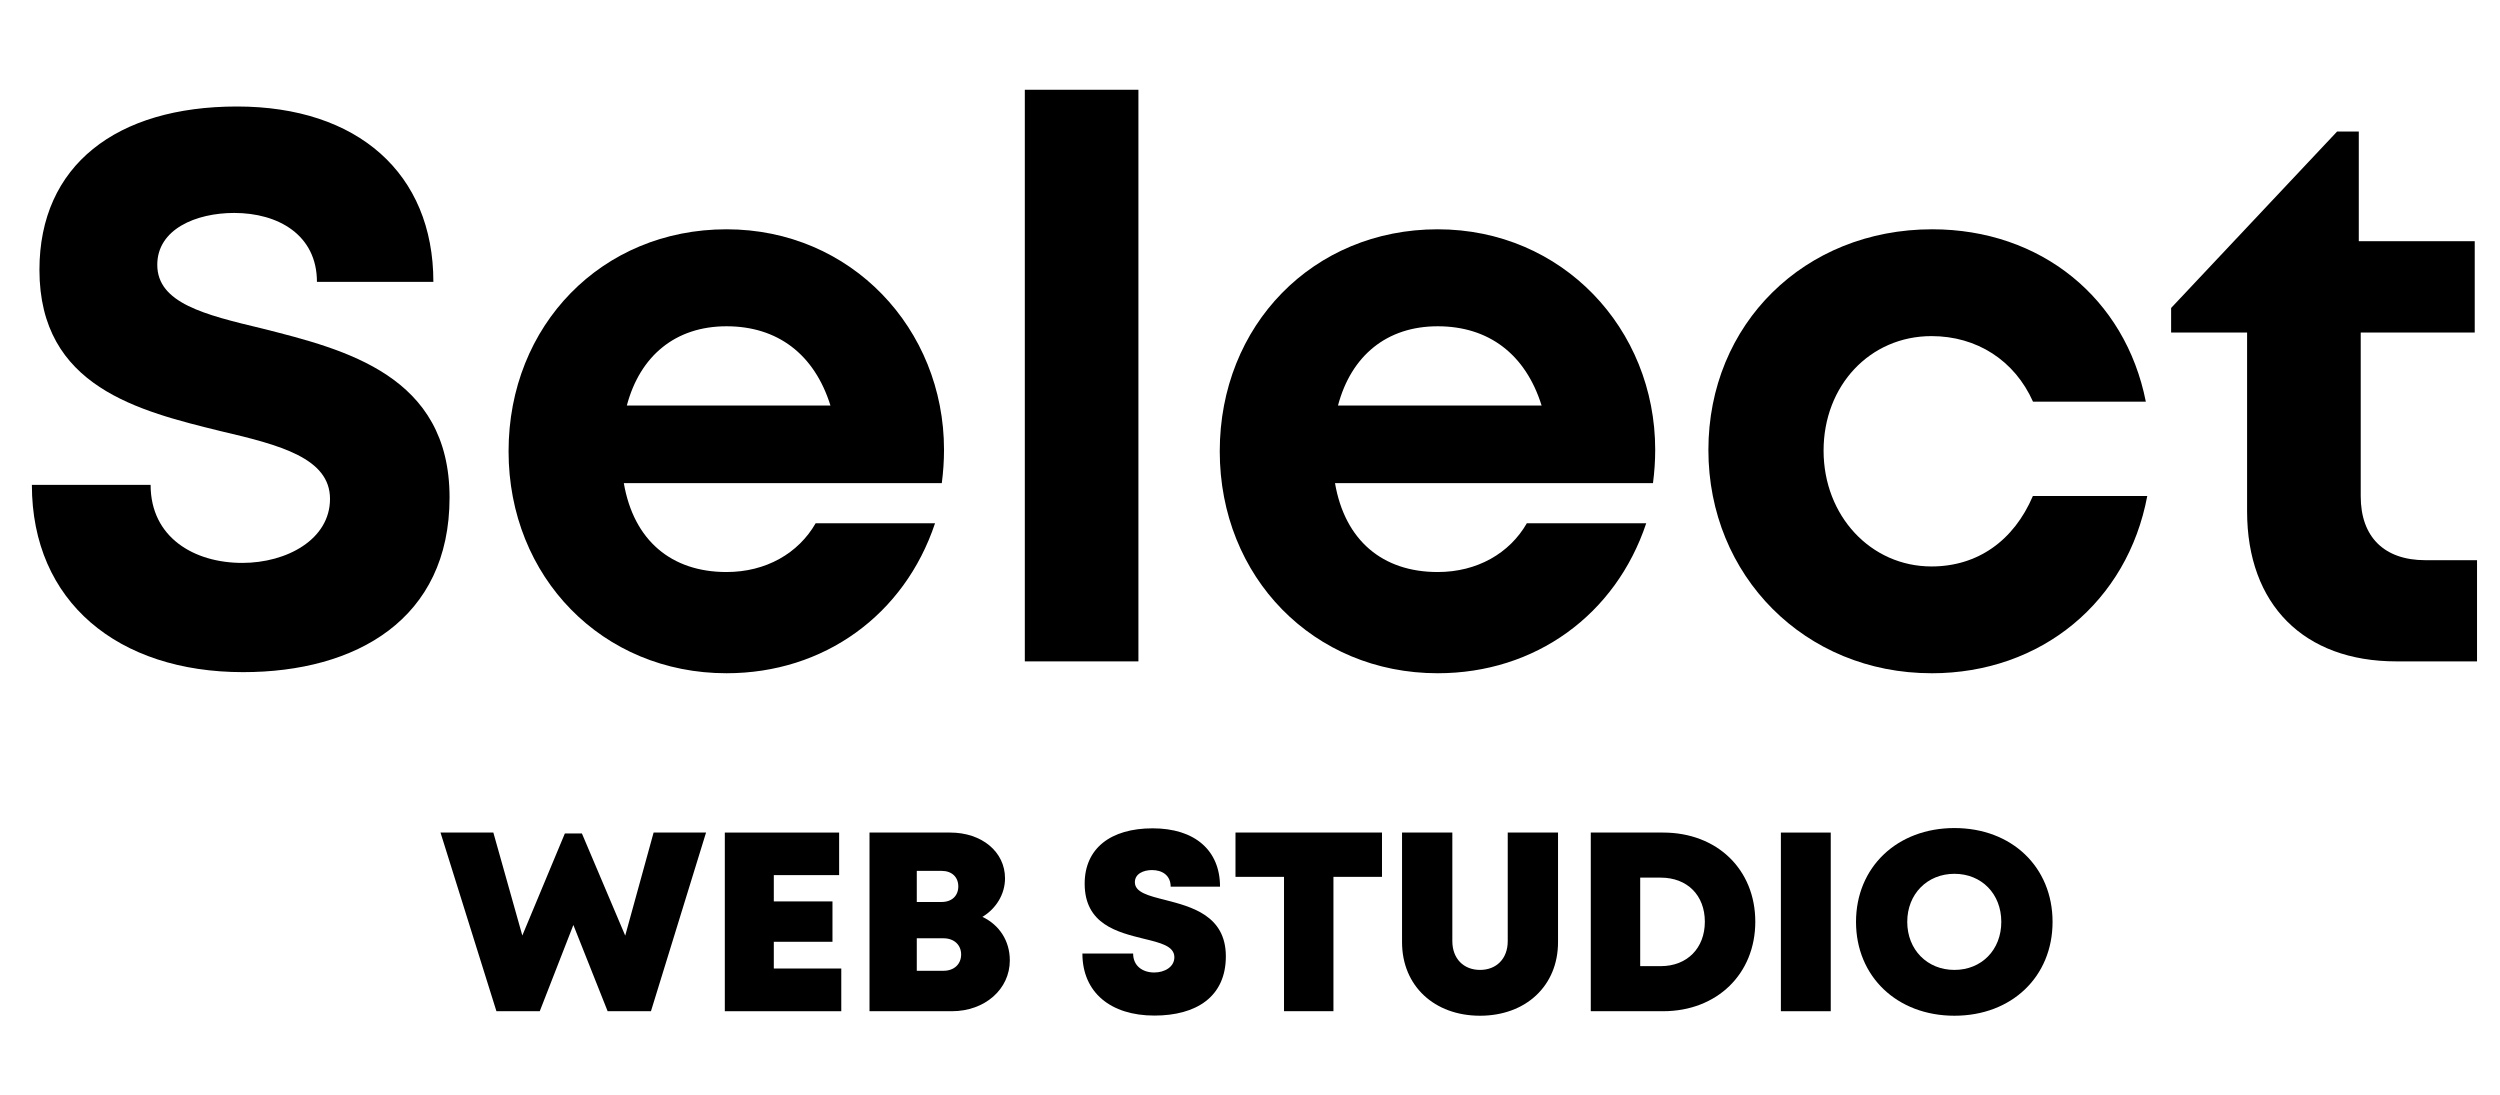
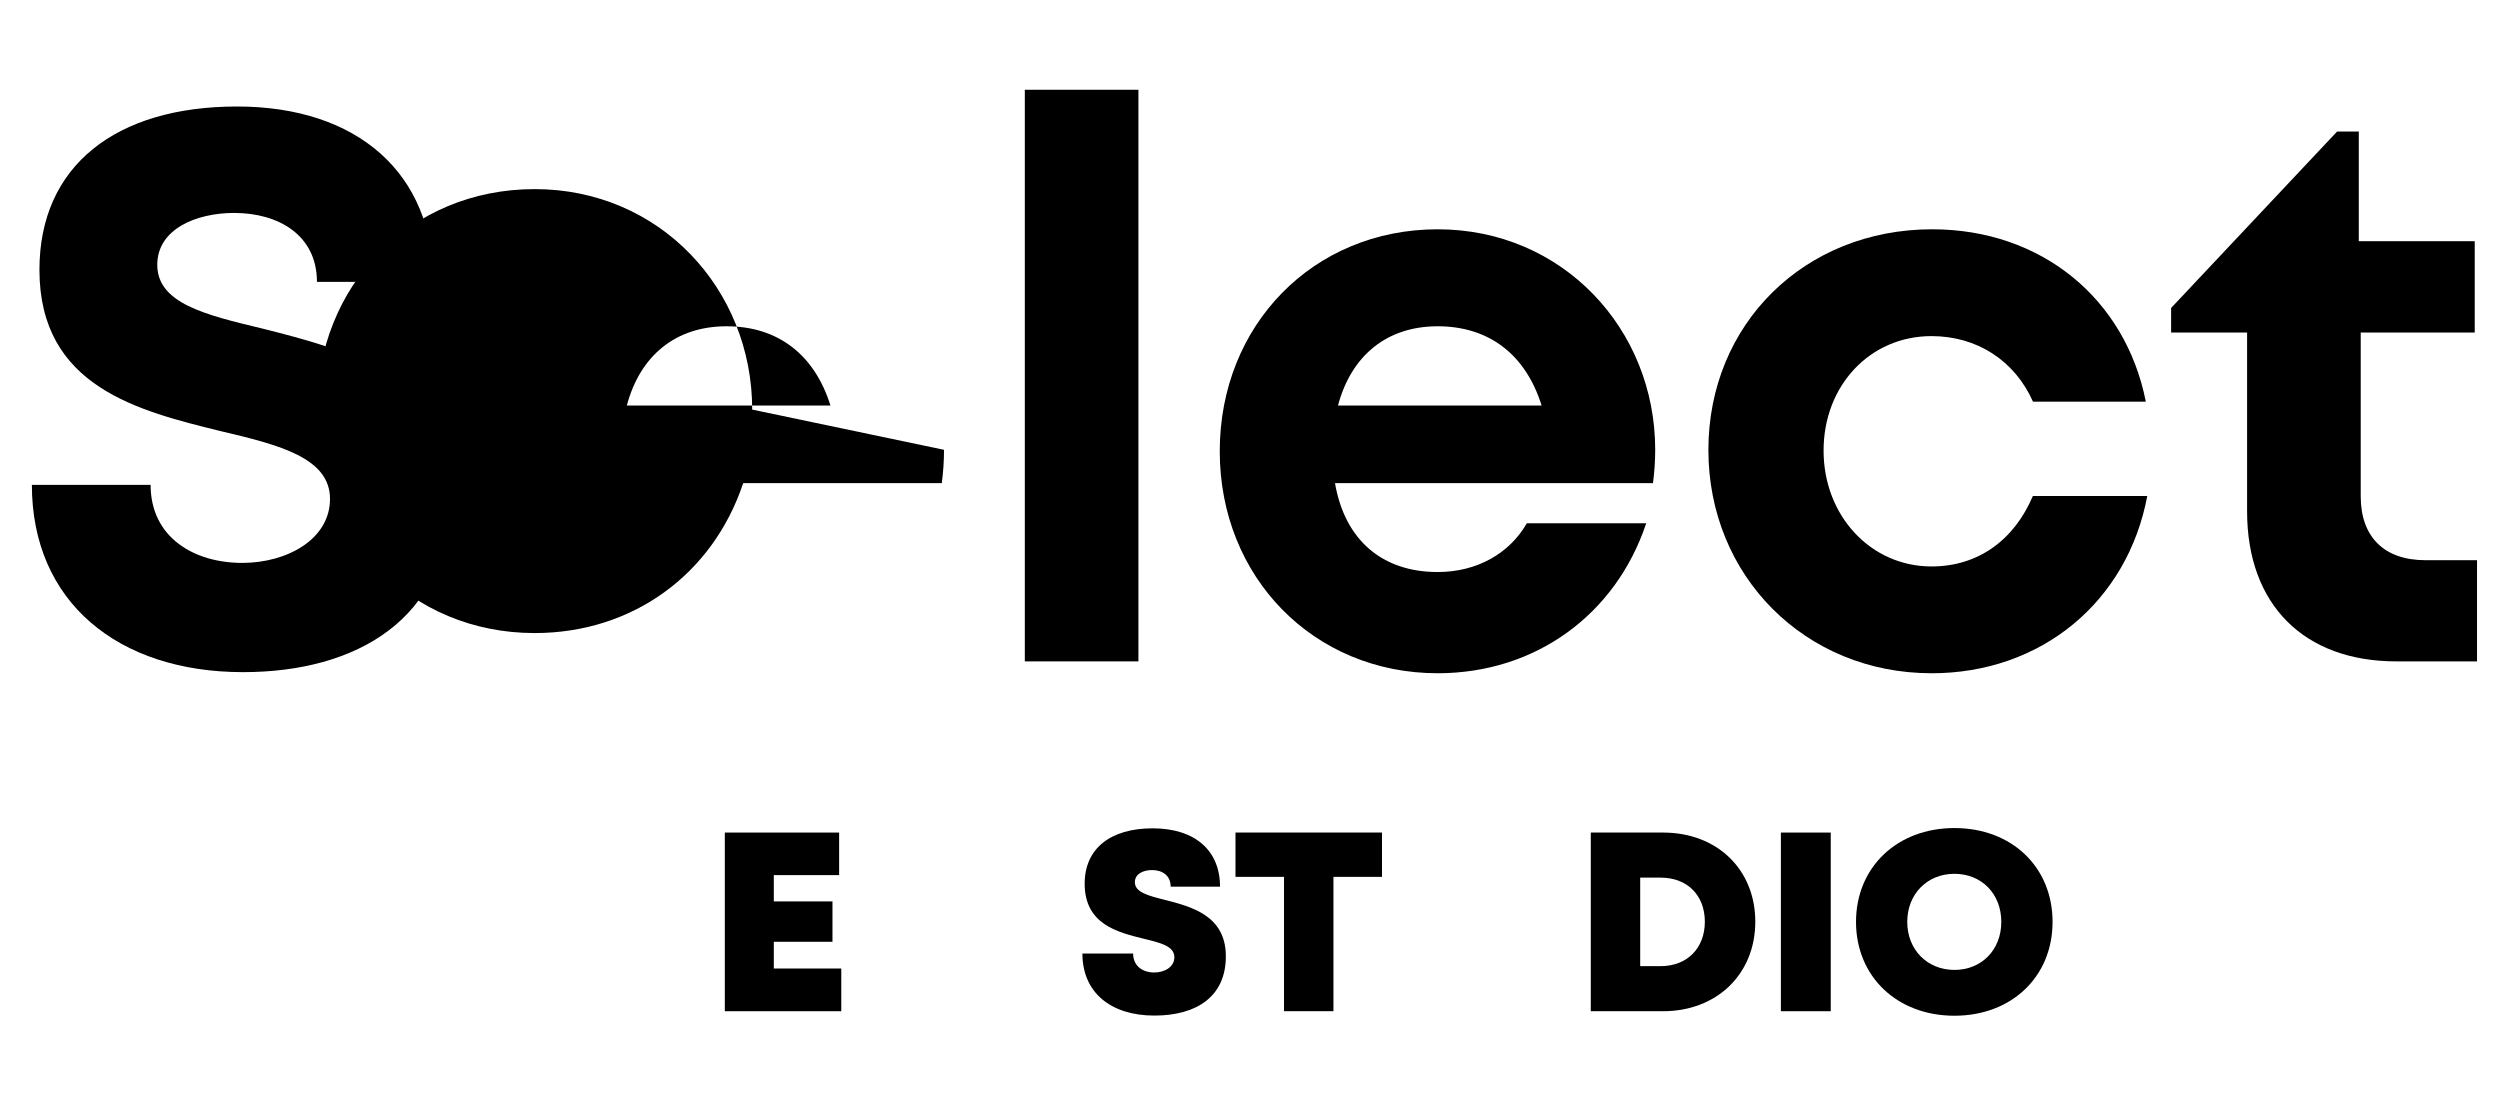
<svg xmlns="http://www.w3.org/2000/svg" id="Layer_1" data-name="Layer 1" viewBox="0 0 803.24 351.79">
  <g>
    <path d="M10.23,155.79h38.16c0,16.91,13.98,25.07,29.46,25.07,14.25,0,28.18-7.52,28.18-20.57s-15.96-17.29-34.93-21.72c-26.38-6.5-58.43-14.16-58.43-51.87,0-33.57,24.73-52.48,63.48-52.48s63.09,21.48,63.09,56.34h-37.41c0-15.07-12.43-22.14-26.59-22.14-12.27,0-24.71,5.21-24.71,16.66,0,12.32,15.21,16.04,33.73,20.48,26.68,6.75,60.18,15.07,60.18,54.27s-30.11,56.13-66.34,56.13c-40.18,0-67.86-22.57-67.86-60.18Z" style="fill: #000; stroke-width: 0px;" />
-     <path d="M303.31,144.52c0,3.57-.25,7.13-.71,10.7h-102.17c3.17,18.43,15.29,28.57,32.99,28.57,12.68,0,23.09-6,28.64-15.66h38.36c-9.82,29.43-35.66,48.18-67,48.18-39.86,0-70.02-30.86-70.02-71.32s29.95-71.32,70.02-71.32,69.89,31.96,69.89,70.84h0ZM201.4,130.29h65.42c-5.16-16.5-17.01-25.46-33.39-25.46s-27.79,9.48-32.03,25.46Z" style="fill: #000; stroke-width: 0px;" />
+     <path d="M303.31,144.52c0,3.57-.25,7.13-.71,10.7h-102.17h38.36c-9.82,29.43-35.66,48.18-67,48.18-39.86,0-70.02-30.86-70.02-71.32s29.95-71.32,70.02-71.32,69.89,31.96,69.89,70.84h0ZM201.4,130.29h65.42c-5.16-16.5-17.01-25.46-33.39-25.46s-27.79,9.48-32.03,25.46Z" style="fill: #000; stroke-width: 0px;" />
    <path d="M329.27,28.84h36.5v183.66h-36.5V28.84Z" style="fill: #000; stroke-width: 0px;" />
    <path d="M531.81,144.52c0,3.57-.25,7.13-.71,10.7h-102.17c3.17,18.43,15.29,28.57,32.99,28.57,12.68,0,23.09-6,28.64-15.66h38.36c-9.82,29.43-35.66,48.18-67,48.18-39.86,0-70.02-30.86-70.02-71.32s29.96-71.32,70.02-71.32,69.89,31.96,69.89,70.84h0ZM429.89,130.29h65.42c-5.16-16.5-17.01-25.46-33.39-25.46s-27.79,9.48-32.03,25.46Z" style="fill: #000; stroke-width: 0px;" />
    <path d="M620.58,216.31c-40.62,0-71.68-31.27-71.68-71.73s30.87-70.91,71.89-70.91c34.96,0,62.09,22.16,68.66,55.39h-36.25c-5.91-13.27-18.07-21.07-32.61-21.07-19.79,0-34.68,15.89-34.68,36.8s15.14,37.21,34.68,37.21c14.75,0,26.41-8.21,32.57-22.64h36.75c-6.36,33.93-34,56.96-69.32,56.96h0Z" style="fill: #000; stroke-width: 0px;" />
    <path d="M795.86,180v32.5h-25.93c-29.7,0-47.95-18.25-47.95-48.21v-57.45h-24.41v-7.89l53.32-56.68h6.98v35.23h37.25v29.34h-36.63v52.61c0,13.04,7.5,20.54,20.79,20.54h16.59Z" style="fill: #000; stroke-width: 0px;" />
  </g>
  <g>
-     <path d="M226.85,267.5l-17.7,57.4h-13.92l-11.01-27.71-10.8,27.71h-13.92l-17.97-57.4h16.98l9.31,33.08,13.67-32.8h5.47l13.92,32.83,9.12-33.11h16.84Z" style="fill: #000; stroke-width: 0px;" />
    <path d="M270.3,311.18v13.72h-37.42v-57.4h36.73v13.67h-20.99v8.45h18.85v12.97h-18.85v8.59h21.68Z" style="fill: #000; stroke-width: 0px;" />
-     <path d="M315.65,294.59c5.41,2.56,8.8,7.7,8.8,13.96,0,9.3-8.03,16.35-18.62,16.35h-26.46v-57.4h25.93c10.18,0,17.61,6.21,17.61,14.69,0,5.13-2.87,9.74-7.26,12.4h0ZM307.9,284.81c0-2.98-2.04-5-5.35-5h-7.99v9.99h7.99c3.31,0,5.35-2.02,5.35-5h0ZM308.81,306.67c0-3.05-2.24-5.2-5.66-5.2h-8.59v10.44h8.59c3.42,0,5.66-2.15,5.66-5.24Z" style="fill: #000; stroke-width: 0px;" />
    <path d="M347.76,306.36h16.31c0,4.1,3.16,6.1,6.77,6.1,3.31,0,6.48-1.76,6.48-4.9,0-3.6-4.47-4.64-9.93-5.97-8.3-2.06-18.89-4.6-18.89-17.67,0-11.3,8.3-17.78,21.84-17.78s21.65,7.06,21.65,18.74h-15.86c0-3.63-2.71-5.33-5.98-5.33-2.82,0-5.52,1.22-5.52,3.9,0,3.26,4.33,4.34,9.73,5.7,8.45,2.18,19.5,5,19.5,18.11s-9.63,19.04-22.96,19.04c-14.05,0-23.13-7.43-23.13-19.94Z" style="fill: #000; stroke-width: 0px;" />
    <path d="M444.02,281.73h-15.59v43.16h-15.88v-43.16h-15.59v-14.24h47.07v14.24Z" style="fill: #000; stroke-width: 0px;" />
-     <path d="M450.47,302.69v-35.2h16.16v34.9c0,5.61,3.62,9.24,8.9,9.24s8.9-3.62,8.9-9.24v-34.9h16.16v35.2c0,14.12-10.42,23.66-25.06,23.66s-25.06-9.53-25.06-23.66Z" style="fill: #000; stroke-width: 0px;" />
    <path d="M563.97,296.15c0,16.75-12.3,28.75-29.63,28.75h-23.23v-57.4h23.23c17.38,0,29.63,11.88,29.63,28.65ZM547.76,296.15c0-8.52-5.67-14.17-14.17-14.17h-6.6v28.44h6.6c8.5,0,14.17-5.8,14.17-14.27Z" style="fill: #000; stroke-width: 0px;" />
    <path d="M572.19,267.5h16.02v57.4h-16.02v-57.4Z" style="fill: #000; stroke-width: 0px;" />
    <path d="M627.95,326.35c-18.45,0-31.62-12.61-31.62-30.15s13.17-30.15,31.62-30.15,31.53,12.56,31.53,30.15-13.12,30.15-31.53,30.15h0ZM627.95,311.63c8.74,0,15.06-6.45,15.06-15.44s-6.32-15.44-15.06-15.44-15.16,6.5-15.16,15.44,6.42,15.44,15.16,15.44h0Z" style="fill: #000; stroke-width: 0px;" />
  </g>
</svg>